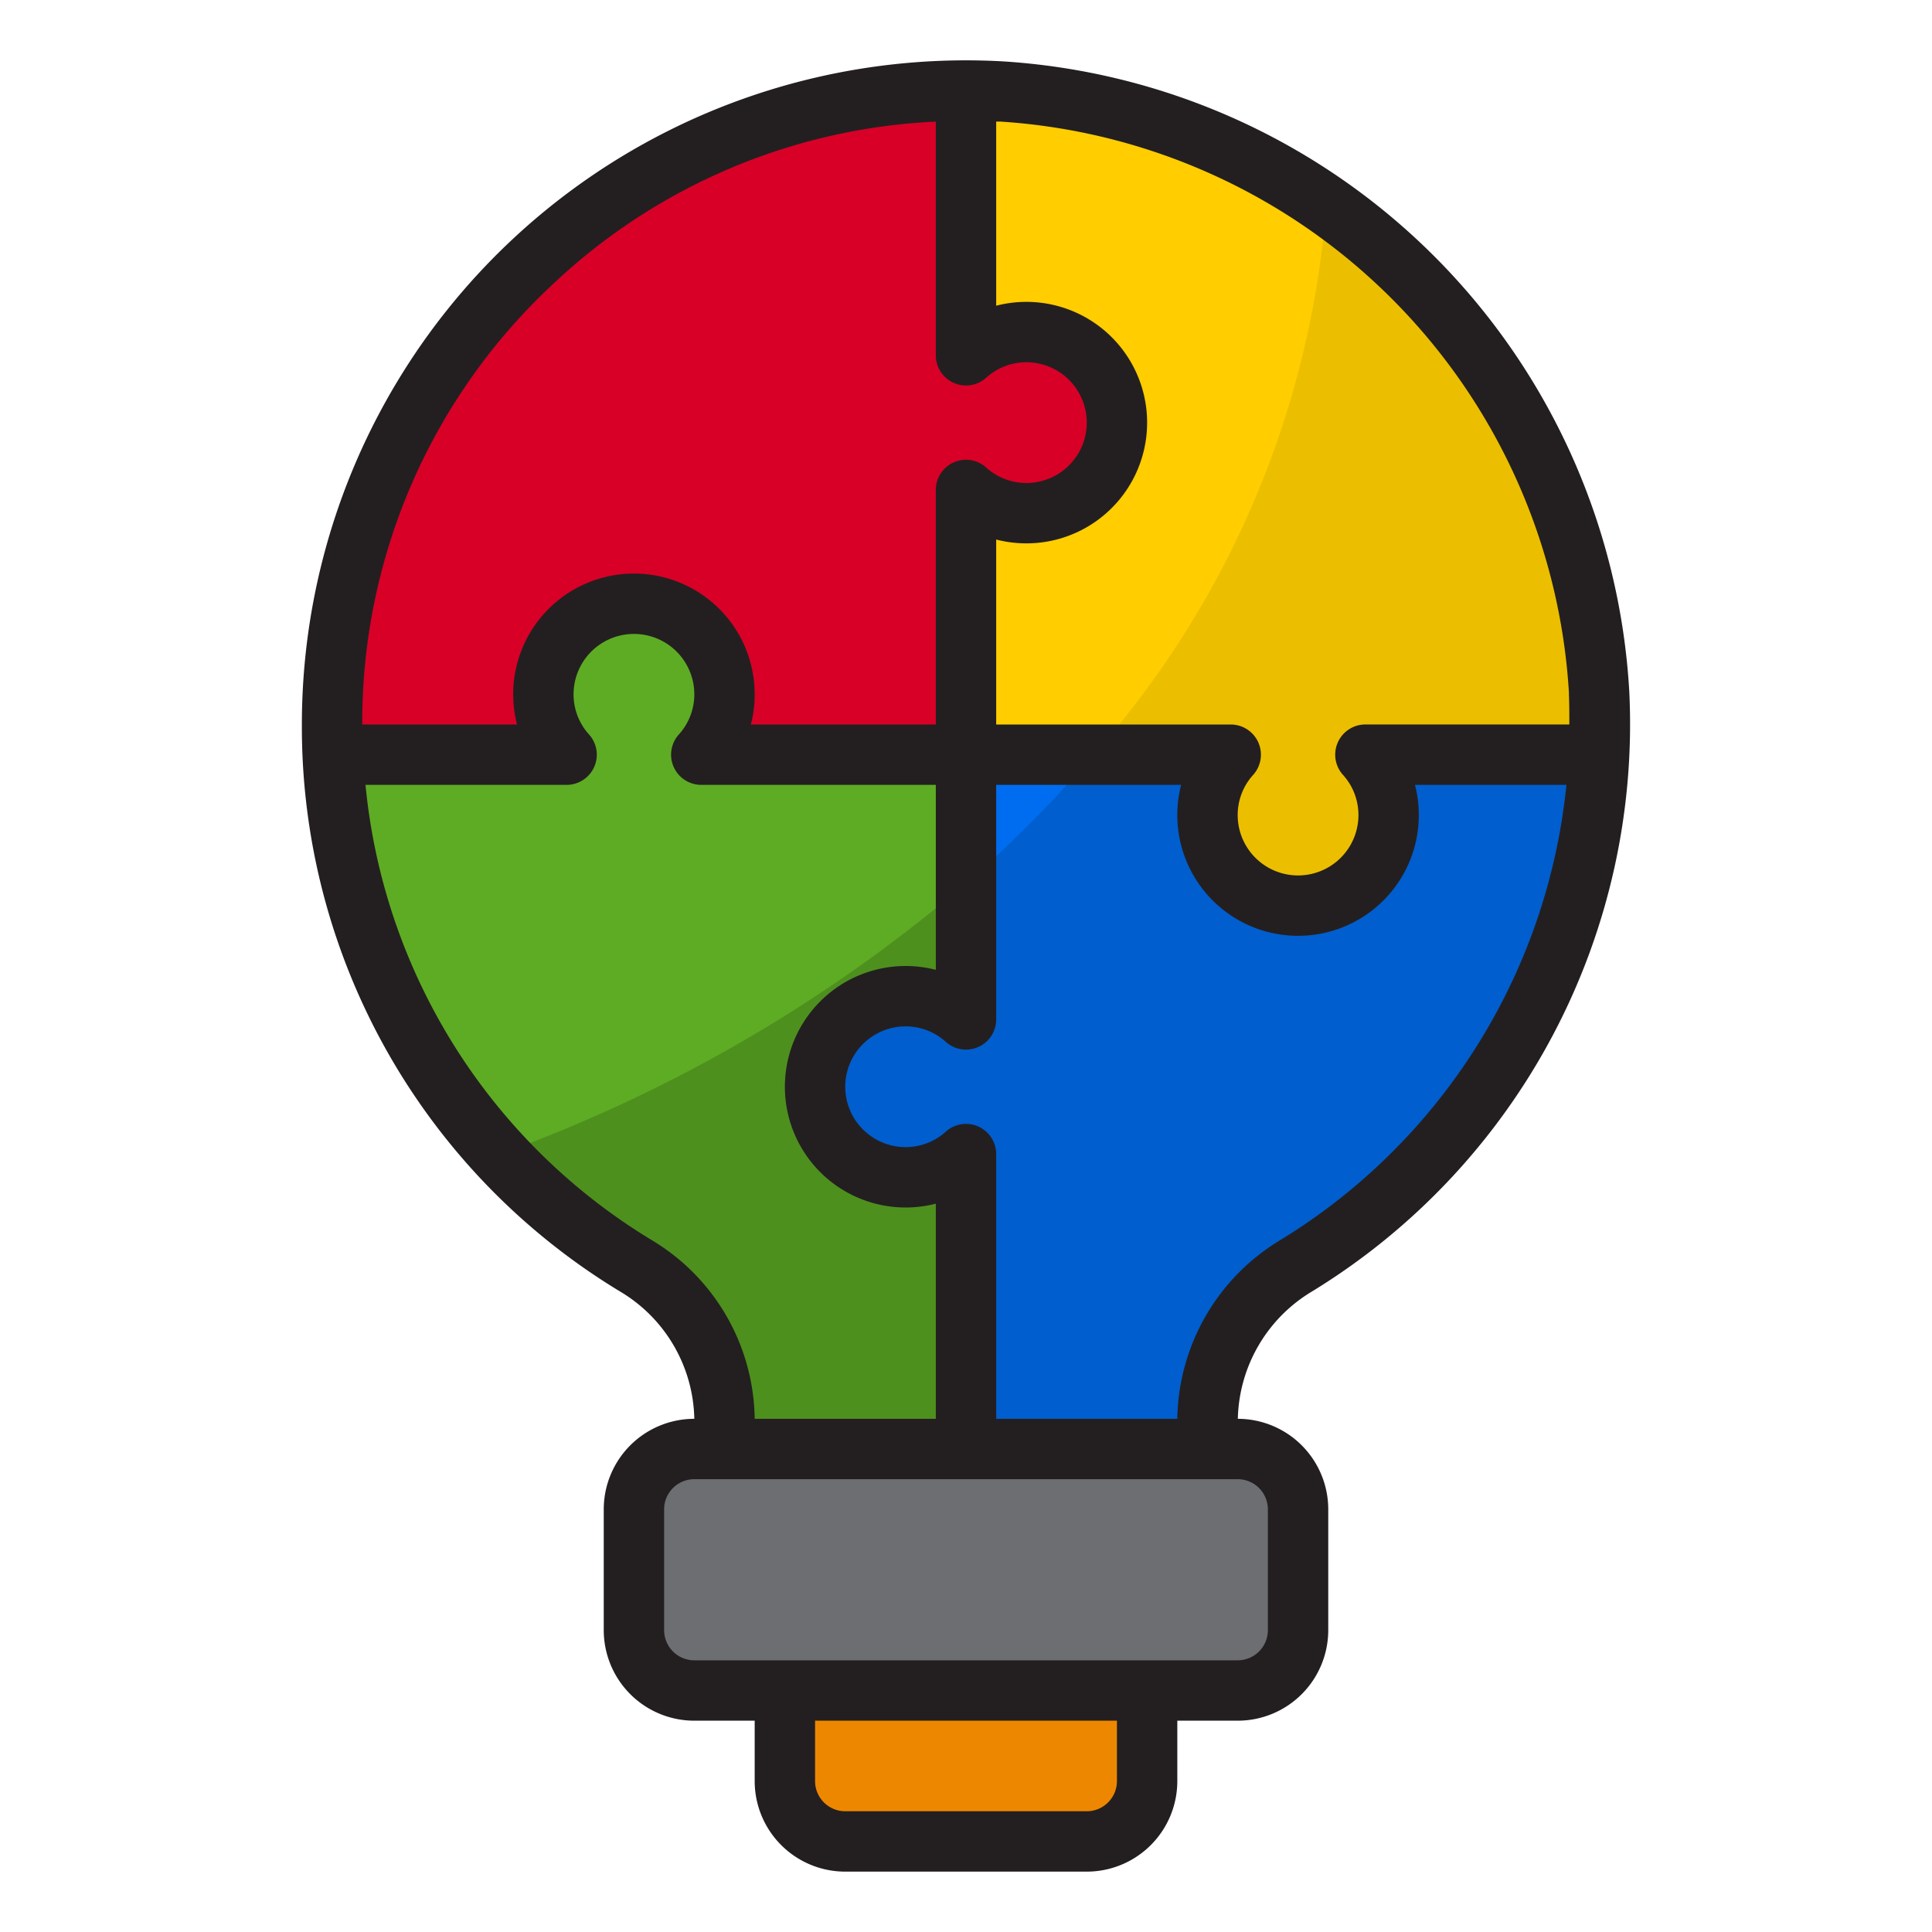
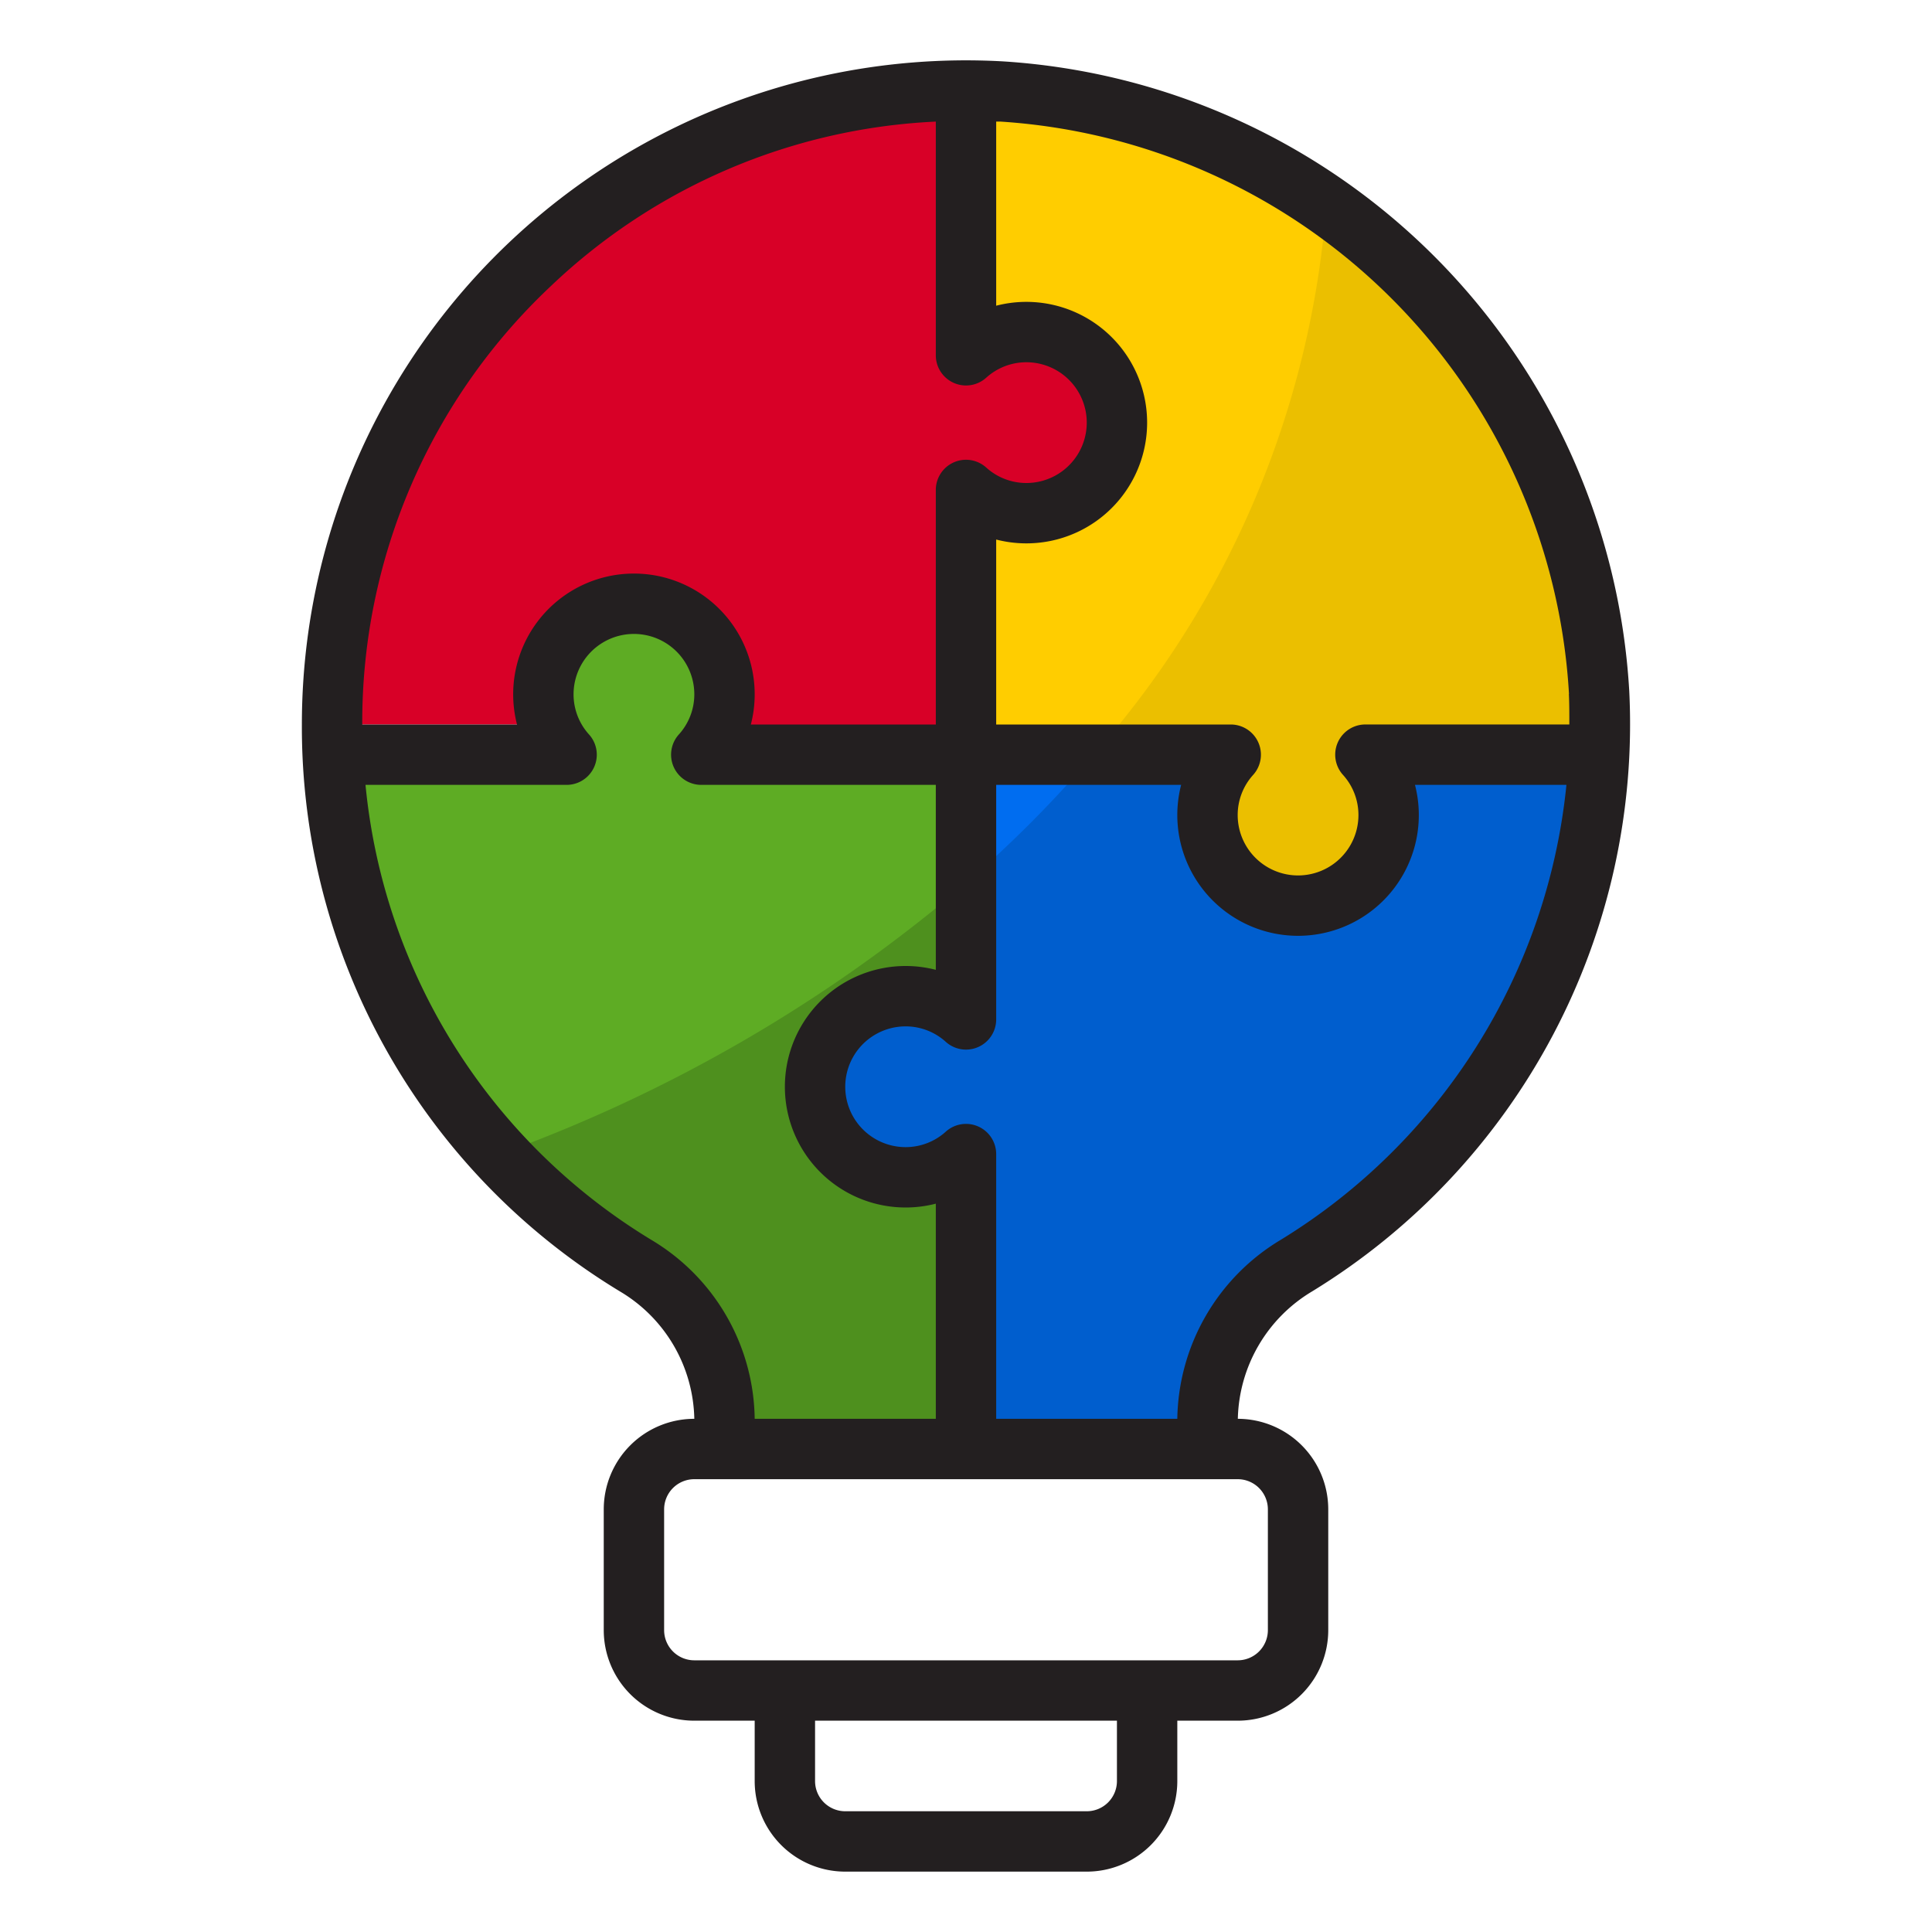
<svg xmlns="http://www.w3.org/2000/svg" viewBox="0 0 64 64" width="512" height="512">
  <g id="Solution">
-     <path d="M24,48H23a2,2,0,0,0-2,2v4a2,2,0,0,0,2,2H41a2,2,0,0,0,2-2V50a2,2,0,0,0-2-2H24Z" style="fill:#6d6e71" />
-     <path d="M26,59a2,2,0,0,0,2,2h8a2,2,0,0,0,2-2V56H26Z" style="fill:#ee8700" />
    <path d="M46,27a3,3,0,0,1-6,0,2.965,2.965,0,0,1,.77-2H32v8.77A2.965,2.965,0,0,0,30,33a3,3,0,0,0,0,6,2.965,2.965,0,0,0,2-.77V48h8v-.918a6.064,6.064,0,0,1,2.949-5.159A20.972,20.972,0,0,0,52.965,25H45.23A2.965,2.965,0,0,1,46,27Z" style="fill:#006df0" />
    <path d="M32,38.23A2.965,2.965,0,0,1,30,39a3,3,0,0,1,0-6,2.965,2.965,0,0,1,2,.77V25H23.23A2.965,2.965,0,0,0,24,23a3,3,0,0,0-6,0,2.965,2.965,0,0,0,.77,2H11.033A20.975,20.975,0,0,0,21.068,41.934,6.039,6.039,0,0,1,24,47.081V48h8Z" style="fill:#5eac24" />
    <path d="M34,11a3,3,0,0,1,0,6,2.965,2.965,0,0,1-2-.77V25h8.77A2.965,2.965,0,0,0,40,27a3,3,0,0,0,6,0,2.965,2.965,0,0,0-.77-2h7.735c.032-.68.043-1.366.009-2.061A21.123,21.123,0,0,0,33.185,3.033Q32.589,3,32,3V11.77A2.965,2.965,0,0,1,34,11Z" style="fill:#ffcd00" />
-     <path d="M11,24c0,.336.017.668.033,1H18.77A2.965,2.965,0,0,1,18,23a3,3,0,0,1,6,0,2.965,2.965,0,0,1-.77,2H32V16.23A2.965,2.965,0,0,0,34,17a3,3,0,0,0,0-6,2.965,2.965,0,0,0-2,.77V3A21,21,0,0,0,11,24Z" style="fill:#d80027" />
+     <path d="M11,24H18.77A2.965,2.965,0,0,1,18,23a3,3,0,0,1,6,0,2.965,2.965,0,0,1-.77,2H32V16.23A2.965,2.965,0,0,0,34,17a3,3,0,0,0,0-6,2.965,2.965,0,0,0-2,.77V3A21,21,0,0,0,11,24Z" style="fill:#d80027" />
    <path d="M46,27a3,3,0,0,1-6,0,2.965,2.965,0,0,1,.77-2H36.227A40.109,40.109,0,0,1,32,29.255V33.77A2.965,2.965,0,0,0,30,33a3,3,0,0,0,0,6,2.965,2.965,0,0,0,2-.77V48h8v-.918a6.064,6.064,0,0,1,2.949-5.159A20.972,20.972,0,0,0,52.965,25H45.23A2.965,2.965,0,0,1,46,27Z" style="fill:#005ece" />
    <path d="M30,39a3,3,0,0,1,0-6,2.965,2.965,0,0,1,2,.77V29.255a49.9,49.9,0,0,1-15.43,8.977,21.035,21.035,0,0,0,4.5,3.7A6.039,6.039,0,0,1,24,47.081V48h8V38.23A2.965,2.965,0,0,1,30,39Z" style="fill:#4e901e" />
    <path d="M52.974,22.939A21.065,21.065,0,0,0,43.941,6.768,31.033,31.033,0,0,1,36.227,25H40.77A2.965,2.965,0,0,0,40,27a3,3,0,0,0,6,0,2.965,2.965,0,0,0-.77-2h7.735C53,24.32,53.008,23.634,52.974,22.939Z" style="fill:#ebbf00" />
    <path d="M43.471,42.776a22.029,22.029,0,0,0,10.5-19.887h0A22.187,22.187,0,0,0,33.24,2.034,22,22,0,0,0,10,24,21.853,21.853,0,0,0,20.548,42.787,5.019,5.019,0,0,1,23,47a3,3,0,0,0-3,3v4a3,3,0,0,0,3,3h2v2a3,3,0,0,0,3,3h8a3,3,0,0,0,3-3V57h2a3,3,0,0,0,3-3V50a3,3,0,0,0-2.995-3A5.043,5.043,0,0,1,43.471,42.776Zm8.5-19.789h0c.016.339.015.675.015,1.012H45.23a1,1,0,0,0-.741,1.671A1.979,1.979,0,0,1,45,27a2,2,0,0,1-4,0,1.979,1.979,0,0,1,.511-1.329A1,1,0,0,0,40.77,24H33V17.873a4,4,0,1,0,0-7.746v-6.1c.044,0,.087,0,.131,0A20.167,20.167,0,0,1,51.975,22.987ZM18.253,9.472A19.81,19.81,0,0,1,31,4.028V11.77a1,1,0,0,0,1.671.741A1.98,1.98,0,0,1,34,12a2,2,0,0,1,0,4,1.98,1.98,0,0,1-1.329-.511A1,1,0,0,0,31,16.23V24H24.873a4,4,0,1,0-7.746,0H12A19.82,19.82,0,0,1,18.253,9.472ZM12.108,26H18.77a1,1,0,0,0,.741-1.671A1.979,1.979,0,0,1,19,23a2,2,0,0,1,4,0,1.979,1.979,0,0,1-.511,1.329A1,1,0,0,0,23.23,26H31v6.127a4,4,0,1,0,0,7.746V47H25a7,7,0,0,0-3.411-5.92A19.844,19.844,0,0,1,12.108,26ZM37,59a1,1,0,0,1-1,1H28a1,1,0,0,1-1-1V57H37Zm5-9v4a1,1,0,0,1-1,1H23a1,1,0,0,1-1-1V50a1,1,0,0,1,1-1H41A1,1,0,0,1,42,50Zm-3-3H33V38.23a1,1,0,0,0-1.671-.741A1.98,1.98,0,0,1,30,38a2,2,0,0,1,0-4,1.98,1.98,0,0,1,1.329.511A1,1,0,0,0,33,33.77V26h6.127a4,4,0,1,0,7.746,0H51.89a20.014,20.014,0,0,1-9.462,15.07A7.03,7.03,0,0,0,39,47Z" style="fill:#231f20" />
  </g>
</svg>